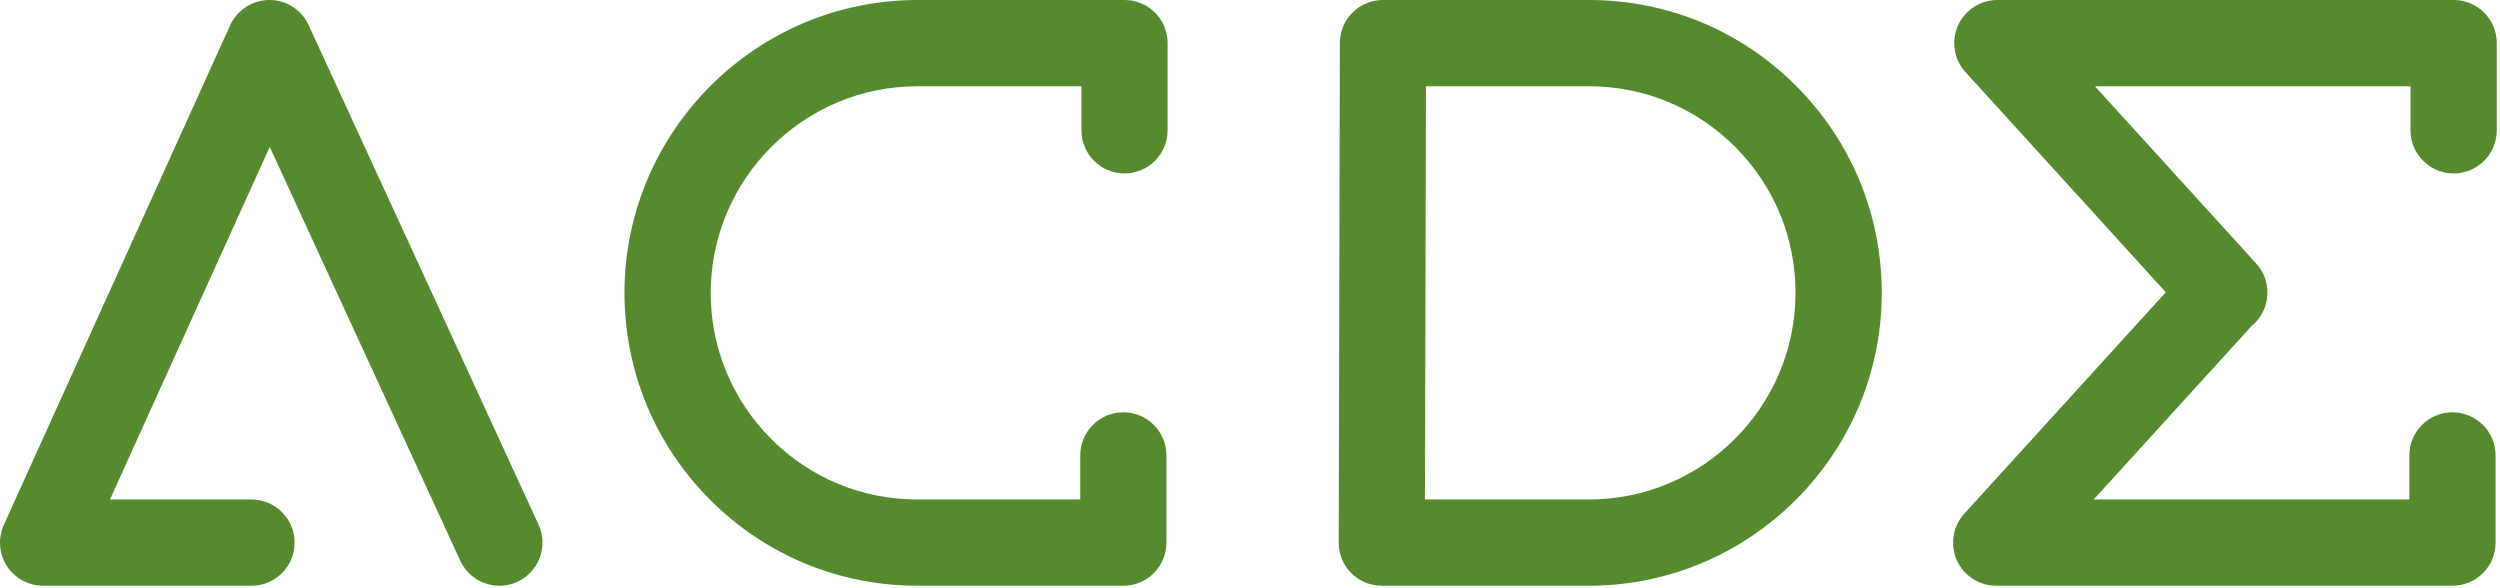
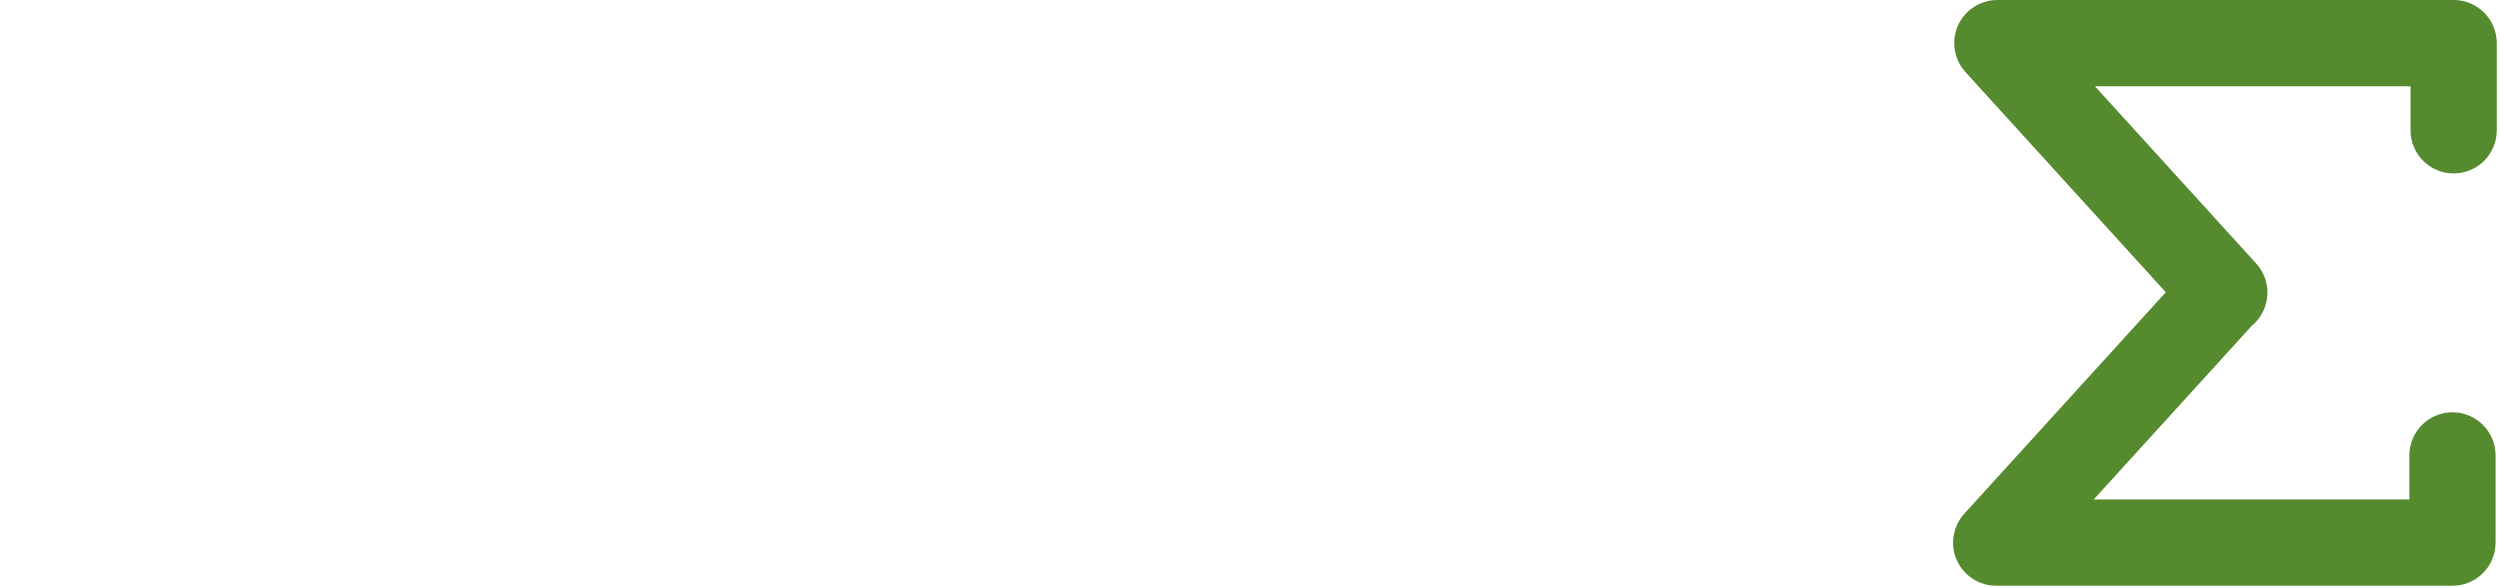
<svg xmlns="http://www.w3.org/2000/svg" width="667px" height="157px" viewBox="0 0 667 157" version="1.1">
  <title>Group</title>
  <desc>Created with Sketch.</desc>
  <g id="Page-1" stroke="none" stroke-width="1" fill="none" fill-rule="evenodd">
    <g id="Artboard" fill="#558B2E">
      <g id="Group">
        <path d="M654.309,156.274 L532.589,156.274 C528.035,156.274 523.903,153.594 522.052,149.423 C520.223,145.246 521.029,140.406 524.086,137.034 L577.835,77.971 L524.395,19.246 C521.338,15.874 520.538,11.029 522.366,6.857 C524.218,2.68 528.349,-2.13162821e-14 532.903,-2.13162821e-14 L654.641,-2.13162821e-14 C660.983,-2.13162821e-14 666.138,5.137 666.138,11.497 L666.138,34.754 C666.138,41.12 660.983,46.274 654.641,46.274 C648.281,46.274 643.126,41.12 643.126,34.754 L643.126,23.017 L558.926,23.017 L601.966,70.314 C604.332,72.903 605.378,76.451 604.801,79.914 C604.355,82.68 602.926,85.137 600.801,86.897 L558.595,133.263 L642.812,133.263 L642.812,121.497 C642.812,115.16 647.966,110 654.309,110 C660.669,110 665.823,115.16 665.823,121.497 L665.823,144.777 C665.823,151.143 660.669,156.274 654.309,156.274" id="Fill-297" />
-         <path d="M133.258,156.274 C128.886,156.274 124.732,153.794 122.789,149.577 L71.966,39.2 L29.332,133.263 L67.098,133.263 C73.458,133.263 78.595,138.417 78.595,144.777 C78.595,151.143 73.458,156.274 67.098,156.274 L11.498,156.274 C7.589,156.274 3.949,154.286 1.829,151.006 C-0.291,147.726 -0.582,143.571 1.029,140.023 L61.406,6.743 C63.281,2.657 67.366,-2.13162821e-14 71.852,-2.13162821e-14 L71.898,-2.13162821e-14 C76.383,-2.13162821e-14 80.469,2.611 82.343,6.697 L143.681,139.96 C146.338,145.737 143.818,152.571 138.058,155.223 C136.498,155.943 134.863,156.274 133.258,156.274" id="Fill-298" />
-         <path d="M299.709,156.274 L244.755,156.274 C223.863,156.274 204.195,148.126 189.441,133.326 C174.686,118.531 166.583,98.863 166.606,77.971 C166.721,34.983 201.783,-2.13162821e-14 244.755,-2.13162821e-14 L300.023,-2.13162821e-14 C306.383,-2.13162821e-14 311.515,5.137 311.515,11.497 L311.515,34.754 C311.515,41.12 306.383,46.274 300.023,46.274 C293.658,46.274 288.526,41.12 288.526,34.754 L288.526,23.017 L244.755,23.017 C214.418,23.017 189.709,47.68 189.618,78.017 C189.601,92.771 195.315,106.634 205.738,117.08 C216.138,127.526 230.001,133.263 244.755,133.263 L288.212,133.263 L288.212,121.497 C288.212,115.16 293.349,110 299.709,110 C306.069,110 311.206,115.16 311.206,121.497 L311.206,144.777 C311.206,151.143 306.069,156.274 299.709,156.274" id="Fill-299" />
-         <path d="M380.178,133.263 L423.926,133.263 C454.241,133.263 478.972,108.594 479.041,78.286 C479.086,63.509 473.372,49.646 462.943,39.2 C452.543,28.754 438.681,23.017 423.926,23.017 L380.446,23.017 L380.178,133.263 Z M423.926,156.274 L368.658,156.274 C365.601,156.274 362.681,155.069 360.515,152.903 C358.349,150.737 357.143,147.817 357.166,144.754 L357.475,11.474 C357.475,5.137 362.635,-2.13162821e-14 368.972,-2.13162821e-14 L423.926,-2.13162821e-14 C444.823,-2.13162821e-14 464.463,8.149 479.241,22.949 C493.995,37.771 502.098,57.411 502.052,78.326 C501.966,121.297 466.921,156.274 423.926,156.274 L423.926,156.274 Z" id="Fill-300" />
      </g>
    </g>
  </g>
</svg>